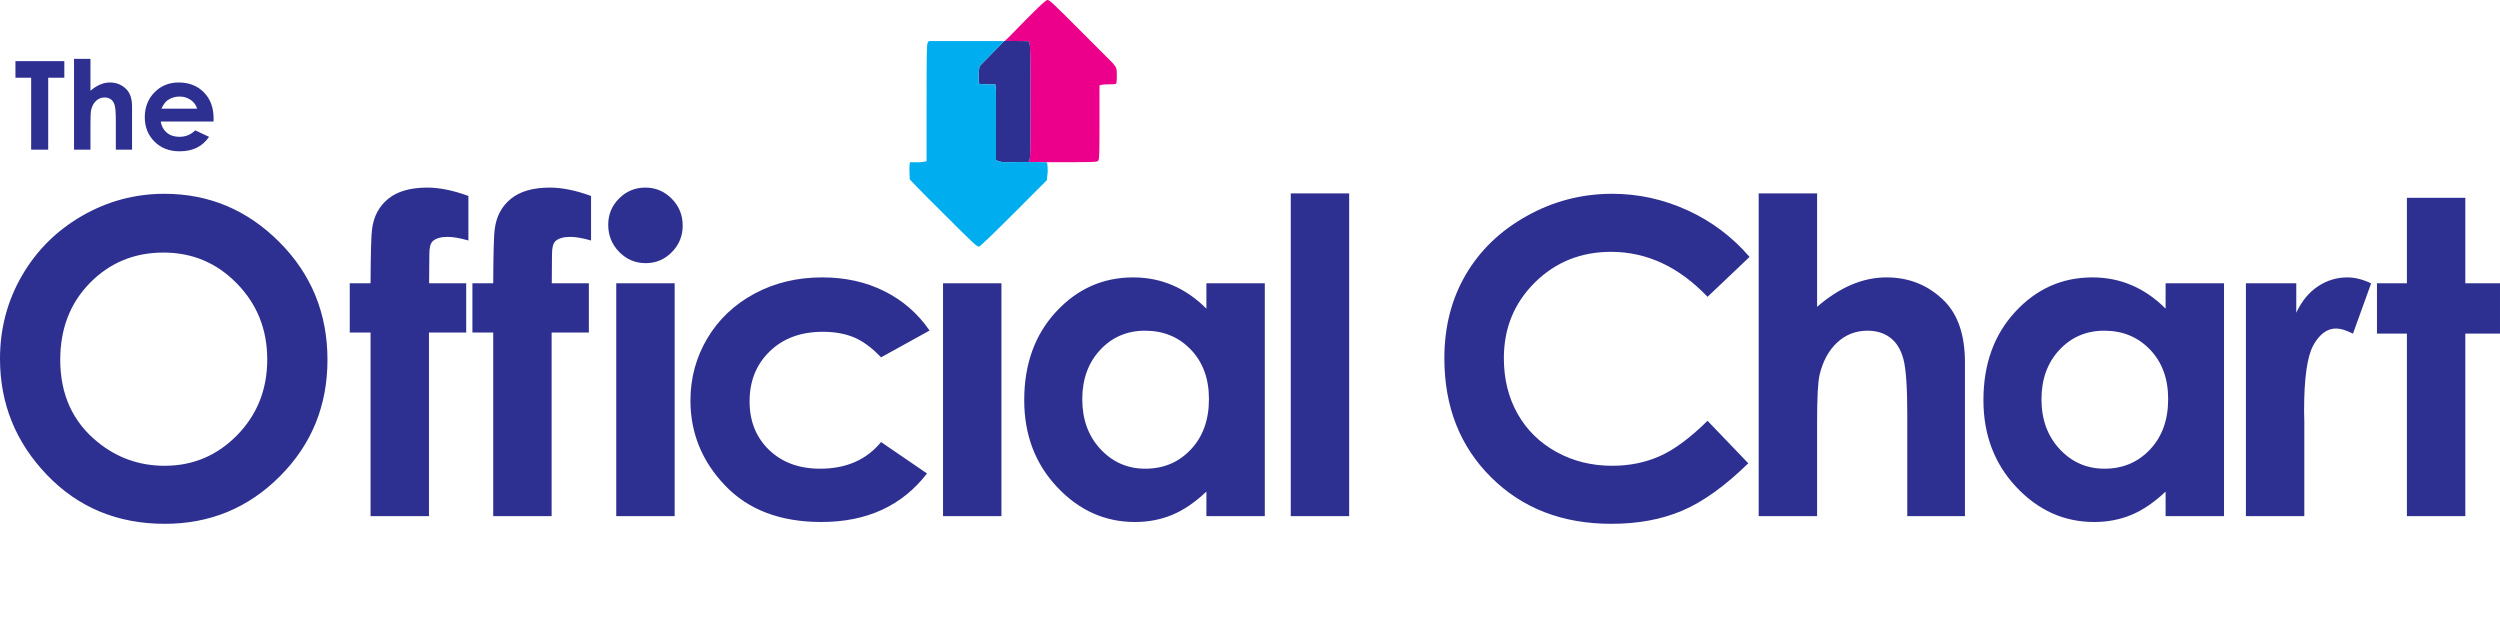
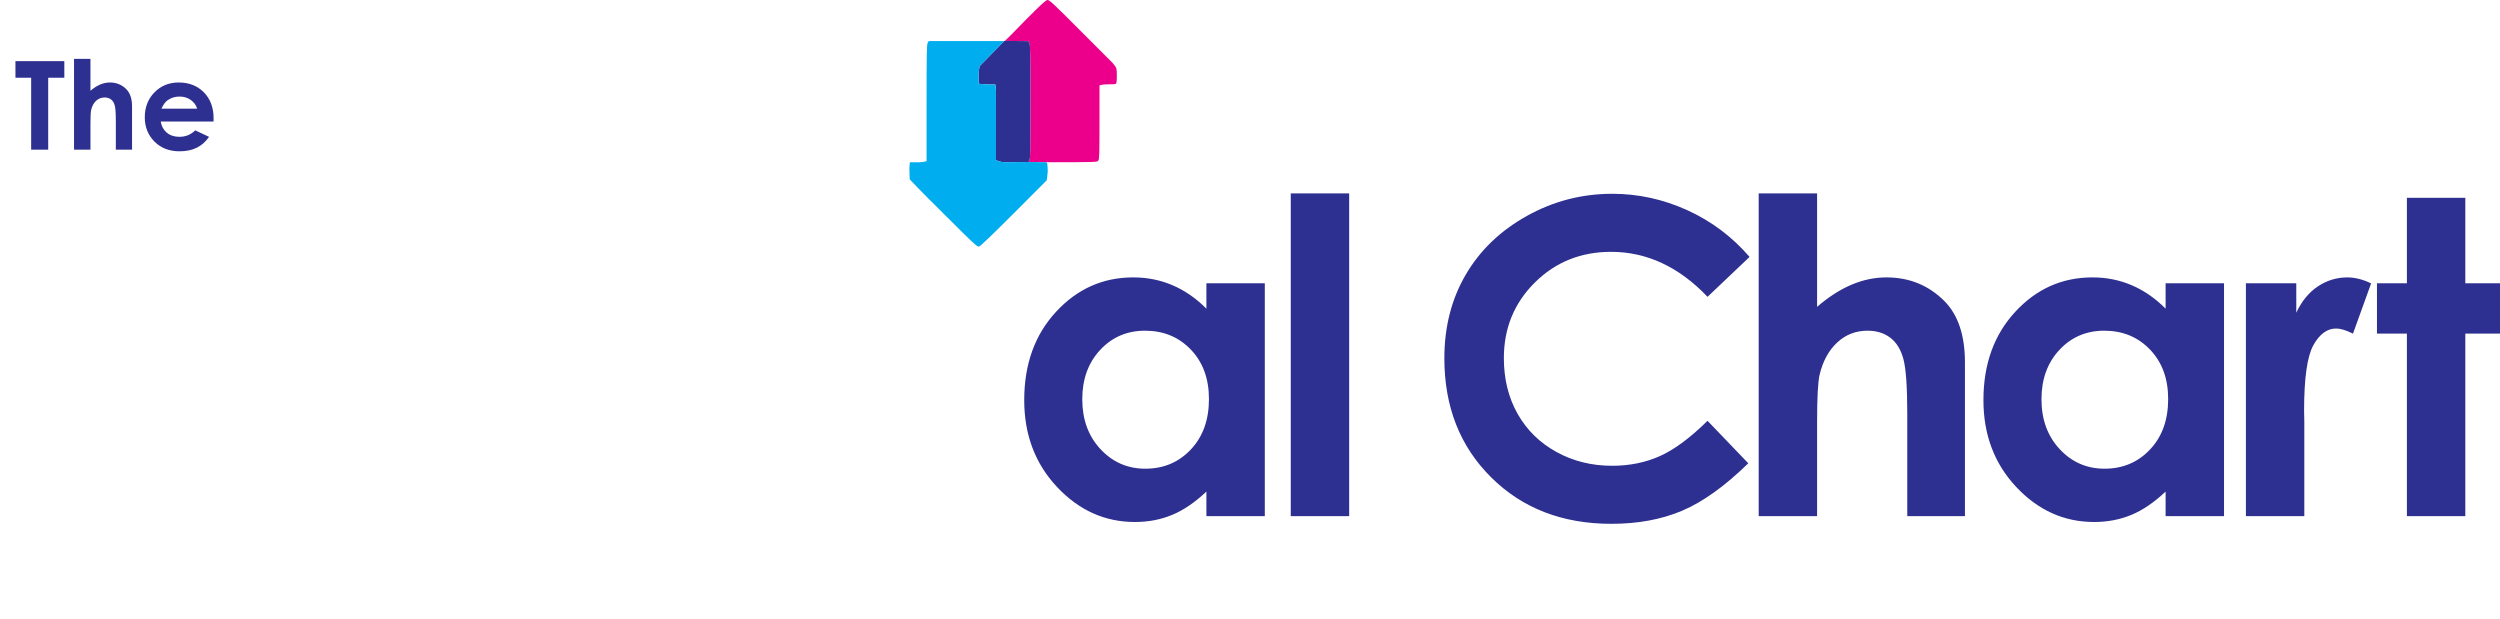
<svg xmlns="http://www.w3.org/2000/svg" xmlns:xlink="http://www.w3.org/1999/xlink" width="3203.419" height="793.12" viewBox="25.729 -0.017 3203.419 793.12">
-   <path d="M236.38 248.302c57.117 0 106.236 20.631 147.309 61.844 41.12 41.26 61.656 91.548 61.656 150.817 0 58.76-20.255 108.479-60.813 149.18s-89.771 61.05-147.638 61.05c-60.58 0-110.914-20.91-151.005-62.689-40.091-41.771-60.159-91.4-60.159-148.9 0-38.495 9.355-73.907 28.021-106.186 18.664-32.324 44.347-57.913 76.998-76.766 32.7-18.899 67.88-28.35 105.631-28.35zm-1.123 75.315c-37.331 0-68.721 12.912-94.168 38.782-25.448 25.869-38.173 58.754-38.173 98.613 0 44.439 15.999 79.62 48.043 105.49 24.887 20.21 53.47 30.31 85.654 30.31 36.442 0 67.456-13.1 93.091-39.34 25.637-26.25 38.453-58.57 38.453-96.98 0-38.263-12.91-70.635-38.732-97.111-25.777-26.524-57.166-39.764-94.168-39.764zM473.881 362.913h26.665c.187-39.014.841-62.124 1.917-69.233 2.013-16.374 8.936-29.378 20.725-38.968 11.788-9.59 28.488-14.362 50.055-14.362 15.53 0 33.119 3.556 52.673 10.714v57.07c-10.759-3.086-19.6-4.63-26.523-4.63-8.748 0-15.156 1.823-19.134 5.473-2.946 2.713-4.397 8.327-4.397 16.887l-.28 37.05h47.526v63.152h-47.715v235.307h-74.848V426.066H473.88v-63.153zM631.06 362.913h26.665c.187-39.014.842-62.124 1.918-69.233 2.012-16.374 8.935-29.378 20.724-38.968 11.788-9.59 28.488-14.362 50.055-14.362 15.531 0 33.119 3.556 52.674 10.714v57.07c-10.759-3.086-19.6-4.63-26.524-4.63-8.748 0-15.155 1.823-19.134 5.473-2.946 2.713-4.396 8.327-4.396 16.887l-.28 37.05h47.528v63.152h-47.716v235.307h-74.849V426.066H631.06v-63.153zM852.656 240.35c13.146 0 24.372 4.727 33.775 14.222 9.404 9.496 14.081 20.957 14.081 34.477 0 13.285-4.631 24.652-13.94 34.056-9.309 9.402-20.442 14.081-33.354 14.081-13.332 0-24.653-4.772-34.056-14.361-9.402-9.591-14.08-21.191-14.08-34.898 0-13.097 4.631-24.325 13.939-33.635 9.311-9.311 20.536-13.942 33.635-13.942zm-37.283 122.563h74.848v298.459h-74.848V362.913zM1216.847 423.54l-62.171 34.332c-11.695-12.3-23.249-20.81-34.663-25.59-11.414-4.77-24.793-7.152-40.09-7.152-27.976 0-50.57 8.333-67.831 25.032-17.263 16.7-25.869 38.07-25.869 64.181 0 25.35 8.326 46.08 24.933 62.12 16.607 16.05 38.453 24.09 65.445 24.09 33.447 0 59.458-11.37 78.075-34.15l58.896 40.28c-31.996 41.45-77.093 62.17-135.38 62.17-52.44 0-93.513-15.53-123.219-46.59-29.705-31.021-44.534-67.36-44.534-109.05 0-28.811 7.204-55.431 21.658-79.71 14.41-24.277 34.57-43.363 60.439-57.258 25.823-13.893 54.732-20.816 86.731-20.816 29.611 0 56.183 5.895 79.759 17.729 23.578 11.79 42.851 28.582 57.821 50.382z" fill="#2e3091" />
  <g transform="translate(566.028 -573.307)">
    <defs>
      <path id="a" d="M638.604 911.059h134.734v455.351H638.604z" />
    </defs>
    <clipPath id="b">
      <use xlink:href="#a" overflow="visible" />
    </clipPath>
-     <path d="M705.359 813.657c13.146 0 24.372 4.727 33.774 14.222 9.403 9.496 14.082 20.957 14.082 34.477 0 13.285-4.632 24.652-13.94 34.056-9.31 9.402-20.443 14.081-33.355 14.081-13.331 0-24.652-4.772-34.056-14.361-9.403-9.591-14.08-21.191-14.08-34.898 0-13.097 4.631-24.325 13.939-33.635 9.31-9.311 20.538-13.942 33.636-13.942zM668.075 936.22h74.848v298.459h-74.848V936.22z" clip-path="url(#b)" fill="#2e3091" />
  </g>
  <path d="M1571.568 362.913h74.84v298.459h-74.84v-31.489c-14.599 13.8-29.195 23.77-43.884 29.85-14.642 6.08-30.547 9.12-47.668 9.12-38.453 0-71.713-14.92-99.781-44.811-28.067-29.85-42.103-66.989-42.103-111.34 0-46.029 13.566-83.779 40.744-113.16 27.135-29.425 60.112-44.113 98.94-44.113 17.87 0 34.618 3.32 50.288 10.011 15.672 6.689 30.174 16.7 43.463 30.033v-32.56zm-78.595 60.815c-23.062 0-42.288 8.235-57.538 24.655-15.298 16.42-22.923 37.52-22.923 63.2 0 25.909 7.767 47.199 23.344 63.899 15.531 16.7 34.664 25.07 57.399 25.07 23.483 0 42.943-8.23 58.381-24.65 15.482-16.42 23.202-37.939 23.202-64.6 0-26.061-7.72-47.16-23.202-63.34-15.437-16.139-34.992-24.234-58.663-24.234zM1679.668 247.836h74.841v413.536h-74.841V247.836zM2267.568 329.185l-53.84 51.131c-36.63-38.407-77.85-57.632-123.64-57.632-38.64 0-71.2 13.097-97.63 39.294-26.48 26.243-39.721 58.521-39.721 96.925 0 26.76 5.851 50.521 17.59 71.3 11.69 20.721 28.301 37.04 49.73 48.881 21.42 11.84 45.23 17.729 71.43 17.729 22.311 0 42.76-4.16 61.23-12.44 18.529-8.279 38.83-23.35 61.01-45.189l52.2 54.45c-29.84 29.14-58.011 49.399-84.53 60.67-26.52 11.28-56.84 16.89-90.85 16.89-62.771 0-114.141-19.83-154.09-59.55-40-39.67-59.971-90.521-59.971-152.601 0-40.134 9.12-75.78 27.32-106.981 18.2-31.203 44.25-56.323 78.21-75.269 33.92-18.992 70.5-28.49 109.66-28.49 33.26 0 65.35 7.018 96.18 21.052 30.822 14.033 57.402 33.961 79.712 59.83zM2279.248 247.836h74.841v145.297c14.6-12.583 29.239-21.987 44.02-28.302 14.74-6.268 29.71-9.402 44.82-9.402 29.56 0 54.399 10.245 74.66 30.688 17.31 17.729 25.96 43.786 25.96 78.166v197.09h-73.91v-130.89c0-34.57-1.641-58.01-4.91-70.27-3.279-12.25-8.84-21.38-16.75-27.41-7.9-6.04-17.68-9.075-29.279-9.075-15.11 0-28.021 5.055-38.83 15.105-10.851 10.06-18.341 23.77-22.5 41.119-2.201 8.99-3.28 29.471-3.28 61.521v119.899h-74.841V247.836zM2800.668 362.913h74.851v298.459h-74.851v-31.489c-14.6 13.8-29.189 23.77-43.879 29.85-14.641 6.08-30.551 9.12-47.67 9.12-38.451 0-71.711-14.92-99.78-44.811-28.07-29.85-42.101-66.989-42.101-111.34 0-46.029 13.561-83.779 40.74-113.16 27.141-29.425 60.12-44.113 98.939-44.113 17.871 0 34.621 3.32 50.291 10.011 15.67 6.689 30.17 16.7 43.459 30.033v-32.56zm-78.59 60.815c-23.06 0-42.289 8.235-57.539 24.655-15.301 16.42-22.92 37.52-22.92 63.2 0 25.909 7.76 47.199 23.34 63.899 15.529 16.7 34.67 25.07 57.399 25.07 23.48 0 42.94-8.23 58.38-24.65 15.49-16.42 23.2-37.939 23.2-64.6 0-26.061-7.71-47.16-23.2-63.34-15.439-16.139-34.99-24.234-58.66-24.234zM2903.558 362.913h64.55v37.751c6.931-14.828 16.19-26.056 27.7-33.728 11.5-7.672 24.09-11.508 37.79-11.508 9.69 0 19.84 2.573 30.41 7.672l-23.25 64.412c-8.75-4.394-15.95-6.592-21.61-6.592-11.46 0-21.189 7.111-29.15 21.382-7.899 14.26-11.879 42.239-11.879 83.92l.279 14.5v120.649h-74.84V362.913zM3109.858 253.448h74.851v109.465h44.439v64.56h-44.439v233.899h-74.851V427.473h-38.36v-64.56h38.36V253.448zM45.516 78.306h62.641v21.319h-20.66v92.12H65.651v-92.12H45.516V78.306zM120.58 75.41h21.057v40.876c4.104-3.54 8.225-6.186 12.384-7.963 4.145-1.763 8.355-2.646 12.606-2.646 8.317 0 15.306 2.883 21.005 8.634 4.867 4.988 7.302 12.317 7.302 21.99v55.443h-20.792v-36.821c0-9.727-.461-16.319-1.382-19.768-.92-3.447-2.487-6.013-4.711-7.712-2.225-1.696-4.976-2.552-8.239-2.552-4.25 0-7.882 1.42-10.922 4.251-3.055 2.829-5.159 6.685-6.33 11.566-.618 2.526-.921 8.291-.921 17.306v33.729H120.58V75.41zM299.345 155.686h-67.694c.973 5.988 3.578 10.767 7.816 14.307 4.237 3.539 9.633 5.304 16.199 5.304 7.857 0 14.608-2.765 20.254-8.291l17.713 8.355c-4.421 6.291-9.712 10.949-15.87 13.963-6.172 3.014-13.49 4.526-21.964 4.526-13.16 0-23.872-4.145-32.137-12.449-8.278-8.291-12.411-18.687-12.411-31.176 0-12.791 4.133-23.411 12.397-31.873 8.251-8.448 18.622-12.674 31.071-12.674 13.225 0 23.991 4.212 32.268 12.635 8.291 8.421 12.437 19.556 12.437 33.373l-.079 4zm-20.977-16.449c-1.395-4.593-4.145-8.331-8.251-11.212-4.105-2.883-8.87-4.316-14.292-4.316-5.896 0-11.067 1.618-15.502 4.842-2.79 2.027-5.37 5.58-7.751 10.687h45.796z" fill="#2e3091" />
  <path d="M1366.308 207.845c64.624-.029 65.184-.047 66.711-2.029 1.355-1.763 1.541-7.63 1.554-49.21l.017-47.208c4.115-1.36 8.39-1.397 12.715-1.403 7.896-.011 8.544-.162 9.059-2.116.305-1.157.501-5.813.435-10.349-.108-7.479-.37-8.561-2.845-11.659l-2.724-3.416-40.353-40.406C1374.346 3.473 1370.262-.322 1367.765.001c-2.108.271-8.849 6.489-28.585 26.365-6.395 6.336-19.026 19.938-25.827 26.013l30.089.331 1.352 2.557c1.123 2.119 1.352 15.051 1.345 75.527-.008 65.743-.164 73.159-1.578 74.889-.114.948-1.086 1.92-1.571 1.92l23.318.242z" fill="#ec008b" />
  <path d="M1313.352 52.378l-.972.242-31.602 32.325c-.397 3.268-.796 6.534-1.191 9.801l.279 12.504 3.069.379c6.021.739 12.163.508 18.226.597.259 2.714.516 5.427.773 8.14l.023 88.768c6.896 3.789 15.341 2.641 22.981 2.591 4.931-.122 13.677-.122 18.048-.122.485 0 1.457-.972 1.571-1.92 1.414-1.729 1.57-9.146 1.578-74.889.007-60.477-.222-73.408-1.345-75.527l-1.352-2.557-30.086-.332z" fill="#2e3091" />
  <path d="M1312.381 52.62l-96.637.025-1.359 2.348c-1.131 1.951-1.359 14.826-1.364 76.904l-.007 74.562c-6.817 2.116-14.3 1.417-21.37 1.438l-.312 2.815c-.699 6.304-.049 12.8.119 19.132 15.61 16.6 31.918 32.512 48.045 48.609 33.588 33.527 38.321 37.906 40.547 37.52 1.737-.304 15.639-13.57 44.769-42.728l42.249-42.286c.396-3.61.793-7.22 1.191-10.827l-.146-5.473c-.08-3.011-.517-5.775-.972-6.144-.338.056-.338-.915-.825-.672l-23.32-.243c-4.371 0-13.117 0-18.048.122-7.641.05-16.085 1.198-22.981-2.591l-.023-88.768-.773-8.14c-6.062-.089-12.205.143-18.226-.597l-3.069-.379-.279-12.504 1.191-9.801 31.6-32.322z" fill="#00adef" />
</svg>